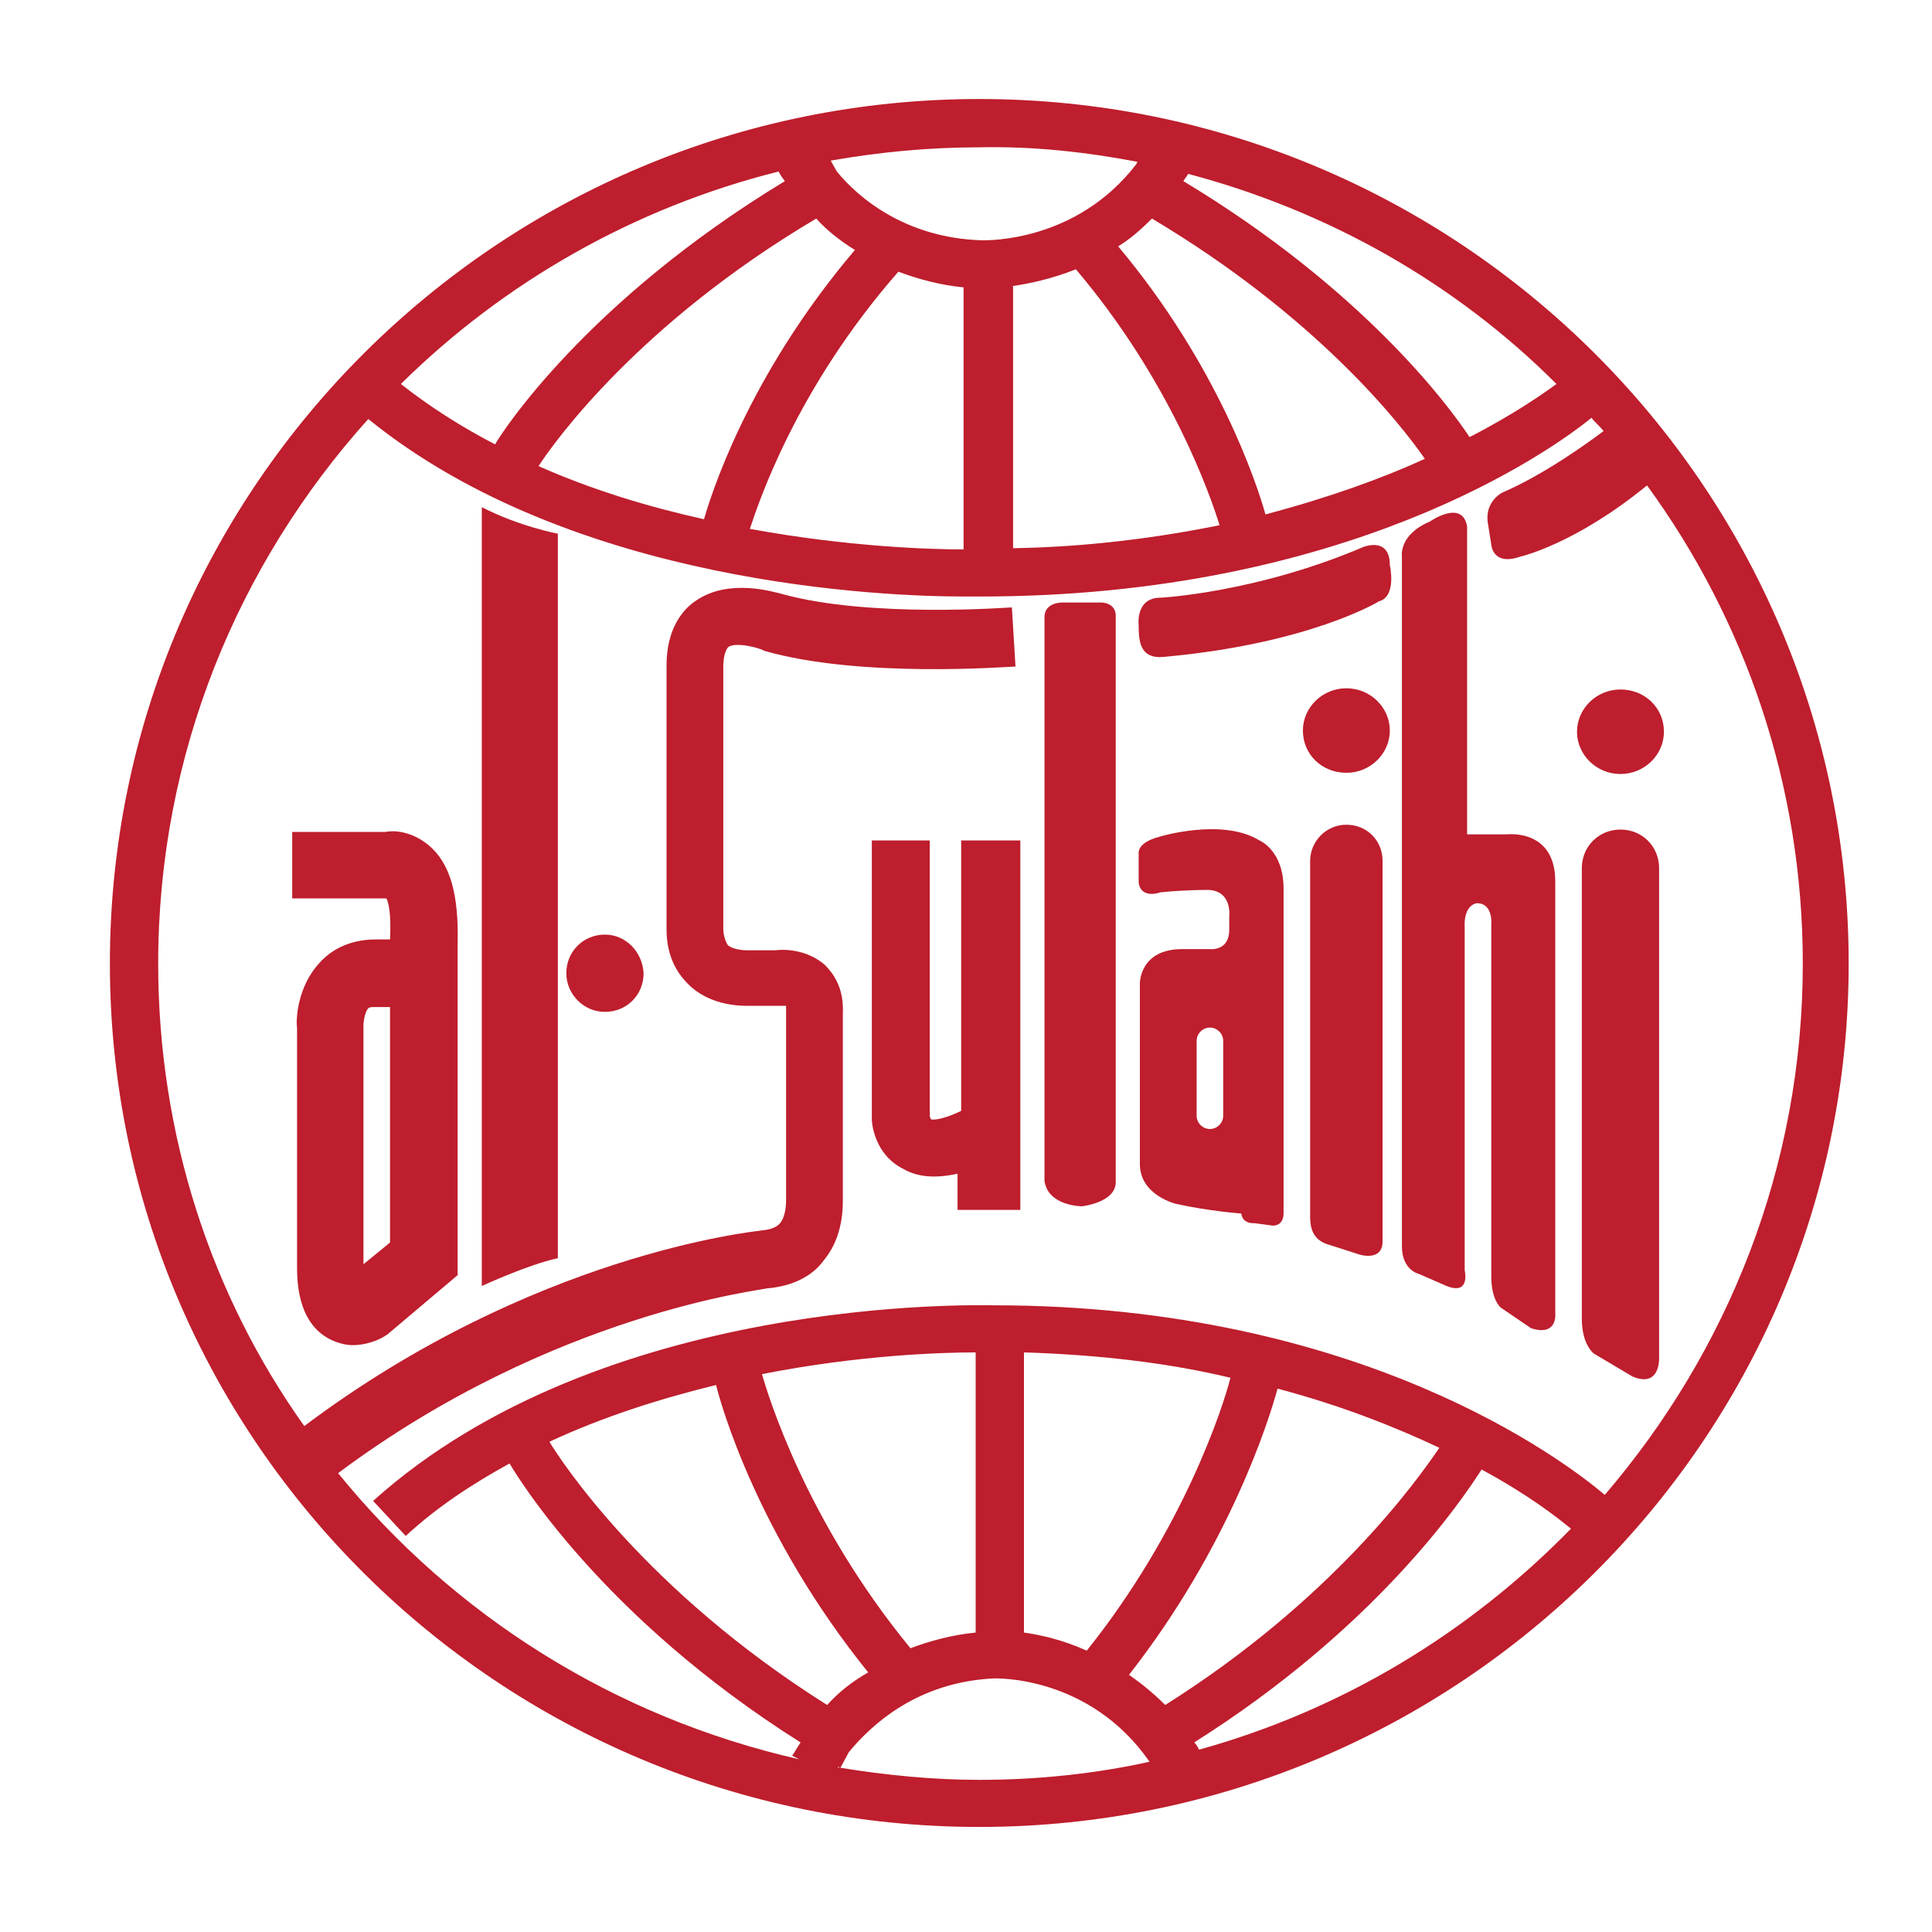
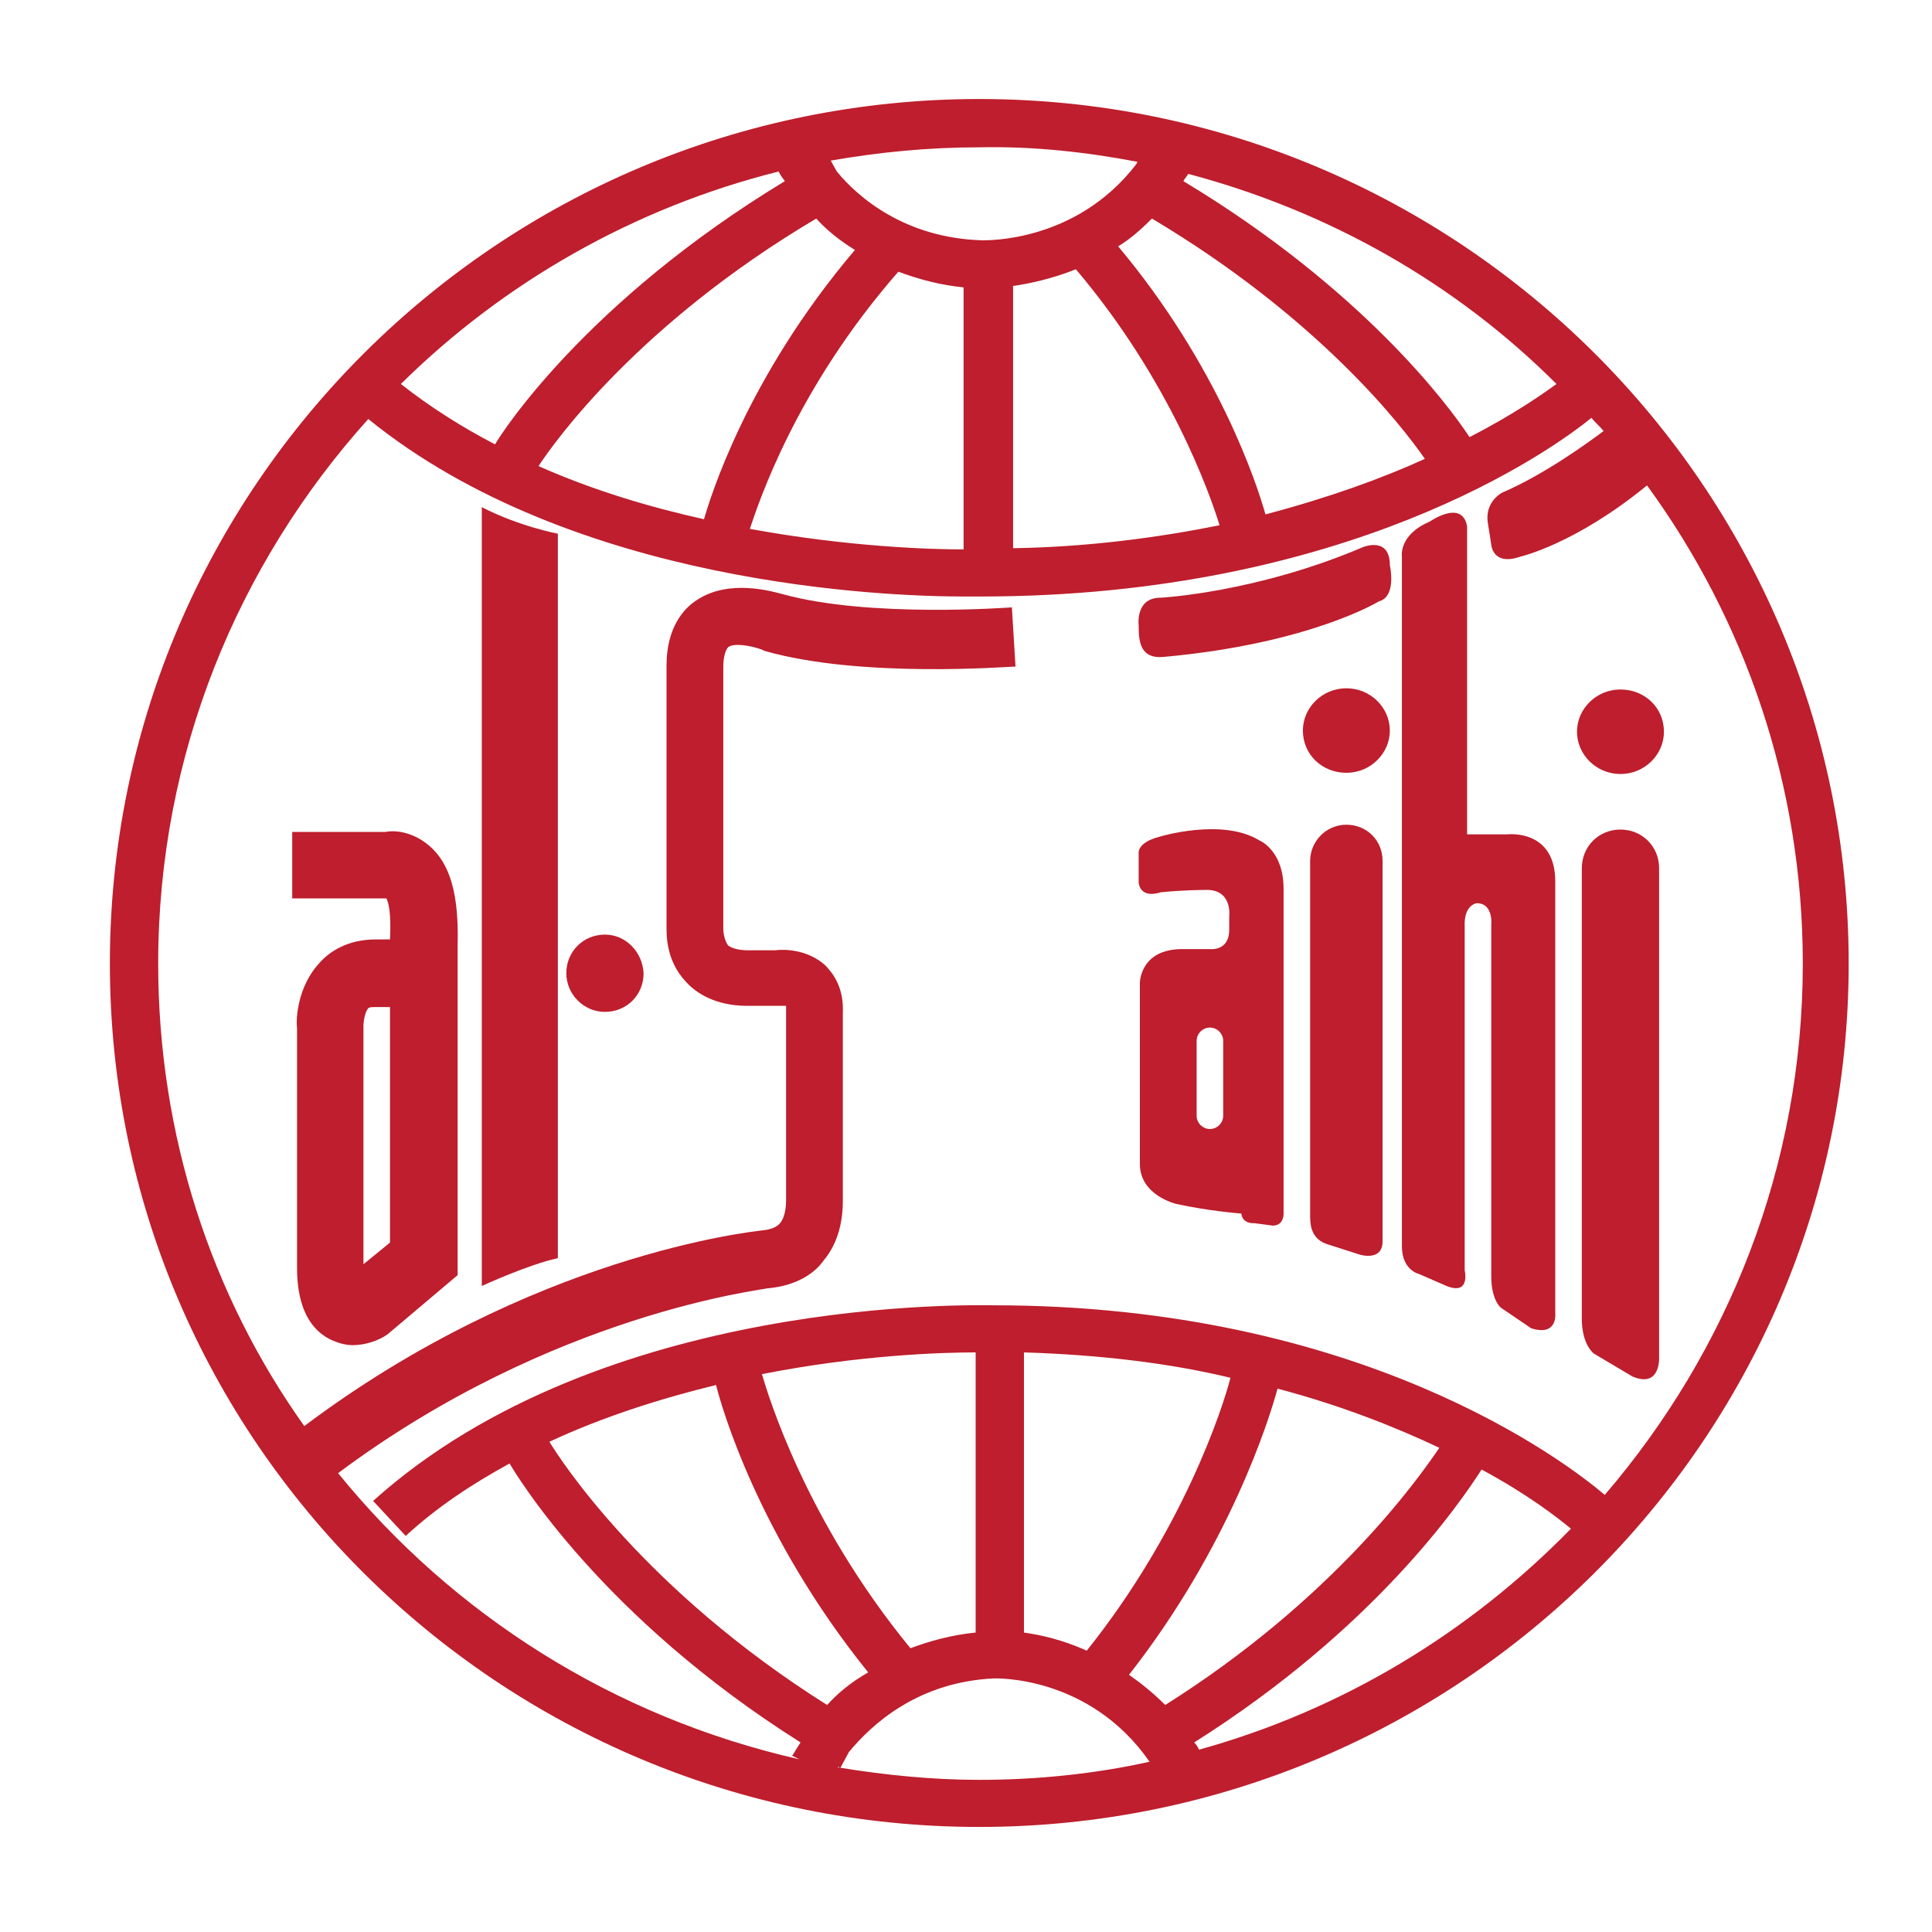
<svg xmlns="http://www.w3.org/2000/svg" version="1.1" id="Layer_1" x="0px" y="0px" viewBox="0 0 16 16" style="enable-background:new 0 0 16 16;" xml:space="preserve">
  <style type="text/css">
	.st0{fill:#FFFFFF;}
	.st1{fill:#BE1E2D;}
</style>
  <rect class="st0" width="16" height="16" />
  <g>
    <path class="st1" d="M8.11,0.82c-3.97,0-7.2,3.21-7.2,7.16c0,3.95,3.23,7.15,7.2,7.15c3.97,0,7.2-3.21,7.2-7.15   C15.31,4.03,12.08,0.82,8.11,0.82z M6.5,1.5C4.85,2.5,4.15,3.59,4.1,3.68c-0.27-0.14-0.54-0.31-0.78-0.5   c0.85-0.84,1.93-1.46,3.13-1.76C6.45,1.43,6.47,1.46,6.5,1.5z M6.76,1.81C6.84,1.9,6.95,1.99,7.08,2.07   c-0.9,1.06-1.2,2.06-1.25,2.23c-0.45-0.1-0.92-0.24-1.37-0.44C4.59,3.66,5.29,2.68,6.76,1.81z M7.44,2.25   C7.6,2.31,7.78,2.36,7.98,2.38v2.17c-0.27,0-0.95-0.02-1.77-0.17C6.28,4.17,6.59,3.22,7.44,2.25z M8.38,2.37   c0.14-0.02,0.33-0.06,0.53-0.14c0.78,0.92,1.11,1.86,1.19,2.12c-0.5,0.1-1.08,0.18-1.71,0.19V2.37z M10.48,4.26   c-0.07-0.25-0.39-1.23-1.22-2.22c0.1-0.06,0.19-0.14,0.28-0.23c1.36,0.81,2.06,1.7,2.26,1.99C11.45,3.96,11.01,4.12,10.48,4.26z    M12.17,3.62C12,3.36,11.28,2.39,9.8,1.5c0.01-0.02,0.03-0.04,0.04-0.06c1.17,0.31,2.22,0.91,3.05,1.74   C12.78,3.26,12.54,3.43,12.17,3.62z M9.42,1.34L9.41,1.36c-0.5,0.65-1.24,0.63-1.28,0.63C7.5,1.97,7.11,1.64,6.93,1.42L6.88,1.33   c0.4-0.07,0.81-0.11,1.23-0.11C8.56,1.21,9,1.26,9.42,1.34z M2.8,12.2c1.78-1.33,3.54-1.52,3.55-1.53c0.25-0.02,0.4-0.13,0.47-0.23   c0.17-0.2,0.16-0.46,0.16-0.53V8.39c0.01-0.21-0.08-0.33-0.15-0.4C6.68,7.86,6.49,7.86,6.42,7.87H6.19c0,0,0,0,0,0   c-0.05,0-0.12-0.01-0.16-0.04C6,7.79,5.99,7.72,5.99,7.7l0-2.18c0-0.08,0.02-0.14,0.04-0.16c0.05-0.04,0.2-0.01,0.28,0.02   l0.02,0.01c0.8,0.23,2.03,0.13,2.08,0.13L8.38,5.03c-0.01,0-1.18,0.09-1.9-0.11C6.4,4.9,6.04,4.79,5.77,4.97   C5.66,5.04,5.52,5.2,5.52,5.51v2.15c0,0.07-0.01,0.29,0.16,0.47c0.08,0.09,0.24,0.2,0.51,0.2c0,0,0,0,0,0h0.24l0.04,0   c0,0,0.02,0,0.04,0c0,0.01,0,0.02,0,0.03l0,1.55l0,0.03c0,0.02,0,0.13-0.05,0.19c-0.01,0.01-0.04,0.05-0.15,0.06   c-0.08,0.01-1.9,0.2-3.79,1.62C1.75,10.73,1.31,9.4,1.31,7.98c0-1.73,0.66-3.31,1.74-4.51c1.7,1.38,4.3,1.47,4.93,1.47   c0.08,0,0.12,0,0.14,0c3.04,0,4.73-1.21,5.06-1.48c0.03,0.04,0.07,0.07,0.1,0.11c-0.12,0.09-0.49,0.36-0.84,0.51   c0,0-0.14,0.07-0.12,0.24l0.03,0.19c0,0,0.01,0.18,0.24,0.1c0,0,0.45-0.1,1.05-0.59c0.81,1.11,1.29,2.48,1.29,3.96   c0,1.68-0.62,3.21-1.64,4.4c-0.33-0.28-2.02-1.57-5.06-1.57c-0.13,0-3.24-0.09-5.14,1.62l0.27,0.29c0.26-0.24,0.55-0.43,0.86-0.6   c0.06,0.1,0.76,1.27,2.41,2.31c-0.04,0.06-0.06,0.1-0.07,0.11l0.06,0.03C5.08,14.22,3.75,13.37,2.8,12.2z M6.85,14.12   c-1.51-0.95-2.21-2.03-2.3-2.18c0.45-0.21,0.93-0.36,1.38-0.47c0.04,0.16,0.34,1.24,1.26,2.38C7.05,13.93,6.94,14.02,6.85,14.12z    M7.54,13.65c-0.87-1.06-1.18-2.1-1.23-2.27c0.81-0.16,1.5-0.18,1.77-0.18v2.32C7.88,13.54,7.7,13.59,7.54,13.65z M8.48,11.2   c0.64,0.02,1.21,0.09,1.71,0.21C10.13,11.65,9.8,12.67,9,13.67c-0.2-0.09-0.38-0.13-0.52-0.15V11.2z M9.35,13.87   c0.83-1.06,1.16-2.11,1.23-2.37c0.53,0.14,0.98,0.32,1.34,0.49c-0.19,0.28-0.89,1.26-2.27,2.13C9.55,14.02,9.45,13.94,9.35,13.87z    M6.94,14.63c0,0,0.01,0,0.01,0.01C6.95,14.64,6.94,14.64,6.94,14.63C6.94,14.63,6.94,14.63,6.94,14.63z M6.96,14.64l0.07-0.13   c0.19-0.23,0.57-0.58,1.2-0.61c0.01,0,0.79-0.03,1.29,0.69c-0.45,0.1-0.93,0.15-1.41,0.15C7.72,14.74,7.33,14.7,6.96,14.64z    M9.93,14.49c-0.01-0.02-0.02-0.04-0.04-0.06c1.49-0.94,2.2-1.98,2.38-2.26c0.39,0.21,0.63,0.4,0.74,0.49   C12.17,13.52,11.12,14.16,9.93,14.49z" />
    <path class="st1" d="M9.64,5.44c1.21-0.11,1.78-0.46,1.78-0.46c0.15-0.04,0.09-0.3,0.09-0.3c0-0.24-0.22-0.15-0.22-0.15   C10.4,4.91,9.61,4.95,9.61,4.95c-0.21,0-0.18,0.23-0.18,0.23C9.43,5.31,9.44,5.46,9.64,5.44z" />
    <path class="st1" d="M3.55,7C3.43,6.9,3.29,6.87,3.19,6.89H2.42v0.55H3.2c0.02,0.04,0.04,0.13,0.03,0.34l-0.12,0   c-0.23,0-0.38,0.1-0.46,0.19c-0.19,0.2-0.2,0.48-0.19,0.54v1.97c0,0.12,0,0.47,0.27,0.61c0.06,0.03,0.13,0.05,0.19,0.05   c0.11,0,0.22-0.04,0.29-0.09l0.58-0.49l0-2.74C3.8,7.41,3.73,7.15,3.55,7z M3.01,10.47V8.5l0-0.01c0-0.02,0.01-0.11,0.04-0.14   c0.01-0.01,0.03-0.01,0.06-0.01h0.12l0,1.95L3.01,10.47z" />
    <path class="st1" d="M3.99,10.65c0,0,0.39-0.18,0.63-0.23v-6c0,0-0.32-0.06-0.63-0.22V10.65z" />
    <path class="st1" d="M5.01,7.74c-0.18,0-0.32,0.14-0.32,0.32c0,0.17,0.14,0.32,0.32,0.32c0.18,0,0.32-0.14,0.32-0.32   C5.32,7.88,5.18,7.74,5.01,7.74z" />
-     <path class="st1" d="M7.48,9.68C7.6,9.75,7.75,9.76,7.93,9.72v0.3h0.52V6.96H7.96V9.2C7.77,9.29,7.71,9.27,7.71,9.27   c0,0-0.01-0.02-0.01-0.03V6.96H7.22v2.29l0,0.02C7.22,9.3,7.24,9.56,7.48,9.68z" />
-     <path class="st1" d="M8.96,9.99c0,0,0.28-0.03,0.28-0.2v-4.7c0,0,0-0.11-0.15-0.1H8.81c0,0-0.15-0.01-0.16,0.11v4.68   C8.68,9.99,8.96,9.99,8.96,9.99z" />
    <path class="st1" d="M10.63,7.36c0-0.32-0.2-0.4-0.2-0.4c-0.31-0.19-0.83-0.03-0.83-0.03C9.41,6.98,9.43,7.07,9.43,7.07l0,0.24   c0.02,0.14,0.18,0.08,0.18,0.08C9.8,7.37,9.98,7.37,9.98,7.37c0.23-0.01,0.2,0.22,0.2,0.22V7.7c0,0.18-0.16,0.16-0.16,0.16H9.79   c-0.35,0-0.35,0.28-0.35,0.28v1.5c0,0.26,0.3,0.33,0.3,0.33c0.27,0.06,0.54,0.08,0.54,0.08c0.01,0.09,0.11,0.08,0.11,0.08   l0.15,0.02c0.1,0,0.09-0.11,0.09-0.11V7.36z M10.13,9.24c0,0.06-0.05,0.11-0.11,0.11S9.91,9.3,9.91,9.24V8.62   c0-0.06,0.05-0.11,0.11-0.11s0.11,0.05,0.11,0.11V9.24z" />
    <path class="st1" d="M11.15,5.7c-0.2,0-0.36,0.16-0.36,0.35c0,0.2,0.16,0.35,0.36,0.35c0.2,0,0.36-0.16,0.36-0.35   C11.51,5.86,11.35,5.7,11.15,5.7z" />
    <path class="st1" d="M11.15,6.83c-0.17,0-0.3,0.14-0.3,0.3v2.93c0,0.07,0,0.19,0.13,0.24l0.28,0.09c0,0,0.19,0.06,0.19-0.11V7.13   C11.45,6.96,11.32,6.83,11.15,6.83z" />
    <path class="st1" d="M11.61,10.32c0,0.2,0.14,0.23,0.14,0.23l0.23,0.1c0.2,0.08,0.15-0.13,0.15-0.13V7.68   c-0.01-0.19,0.1-0.2,0.1-0.2c0.14,0,0.12,0.18,0.12,0.18v2.91c0,0.2,0.08,0.26,0.08,0.26L12.68,11c0.22,0.07,0.2-0.12,0.2-0.12V7.3   c0-0.44-0.4-0.39-0.4-0.39h-0.33V4.36c-0.04-0.23-0.31-0.04-0.31-0.04c-0.26,0.11-0.23,0.29-0.23,0.29V10.32z" />
    <path class="st1" d="M13.74,7.19c0-0.18-0.14-0.32-0.32-0.32c-0.18,0-0.32,0.14-0.32,0.32v3.73c0,0.22,0.1,0.29,0.1,0.29l0.32,0.19   c0.24,0.1,0.22-0.17,0.22-0.17V7.19z" />
    <path class="st1" d="M13.42,6.41c0.2,0,0.36-0.16,0.36-0.35c0-0.2-0.16-0.35-0.36-0.35c-0.2,0-0.36,0.16-0.36,0.35   C13.06,6.25,13.22,6.41,13.42,6.41z" />
  </g>
</svg>